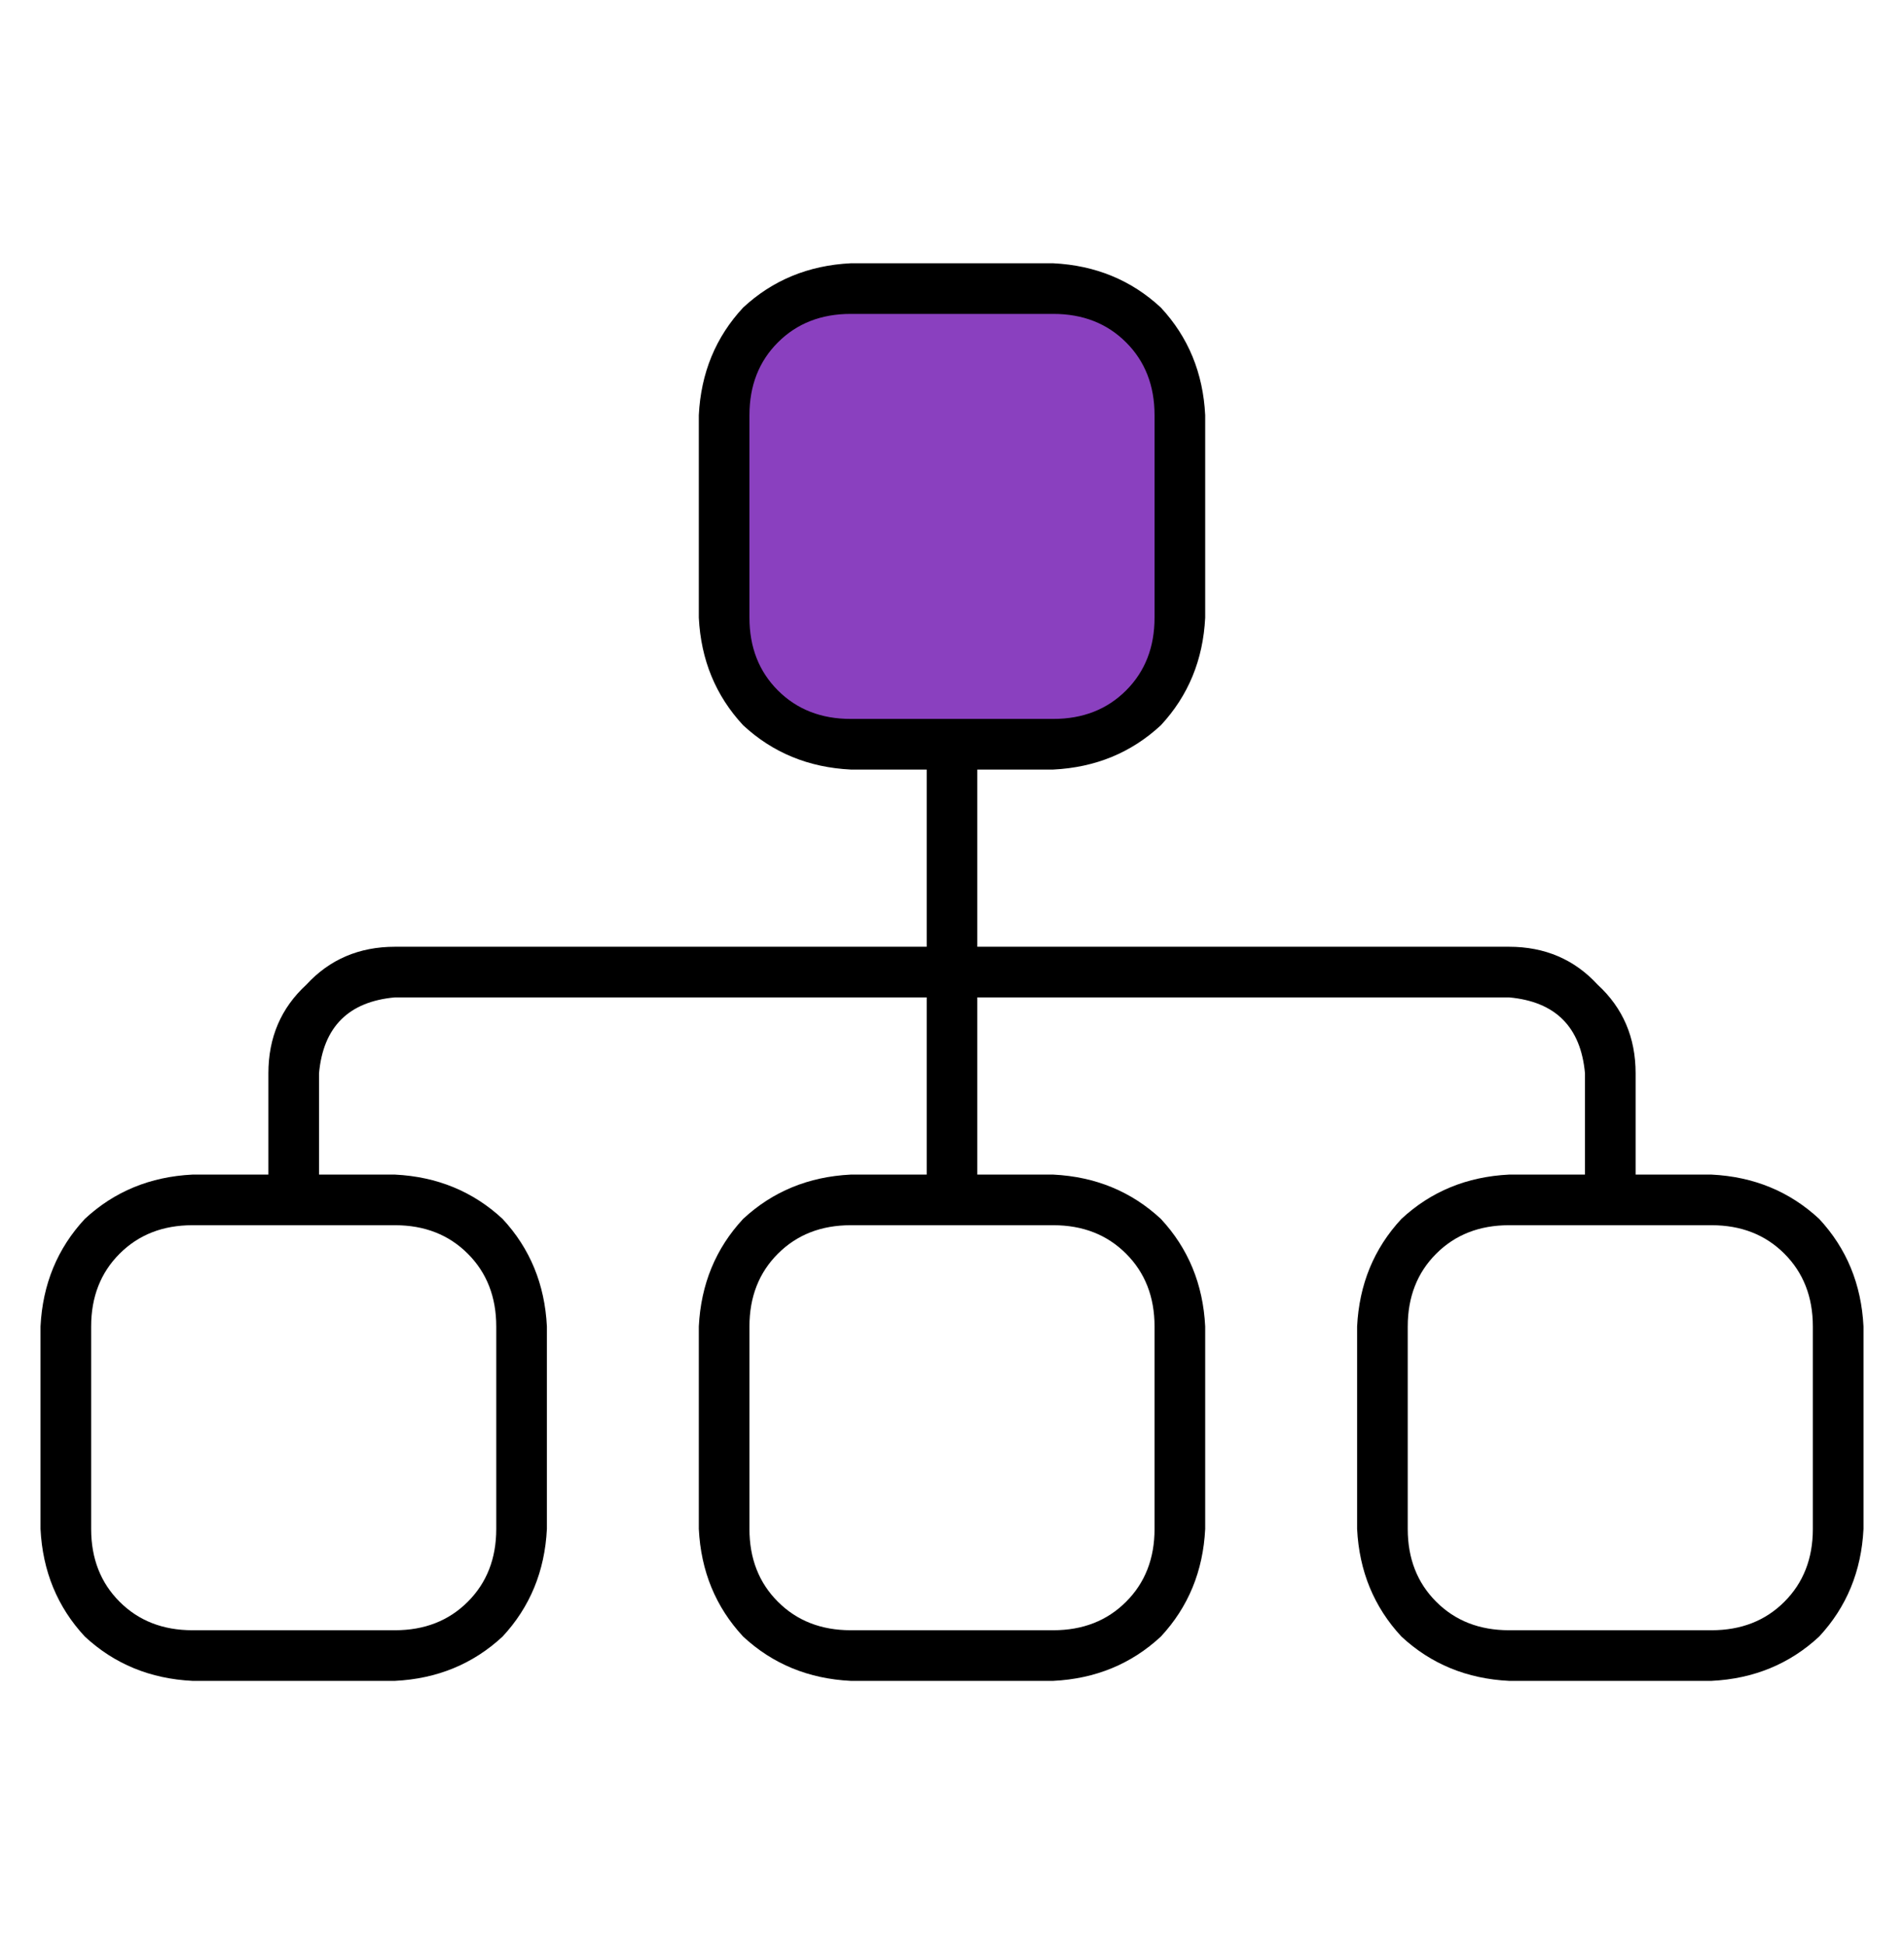
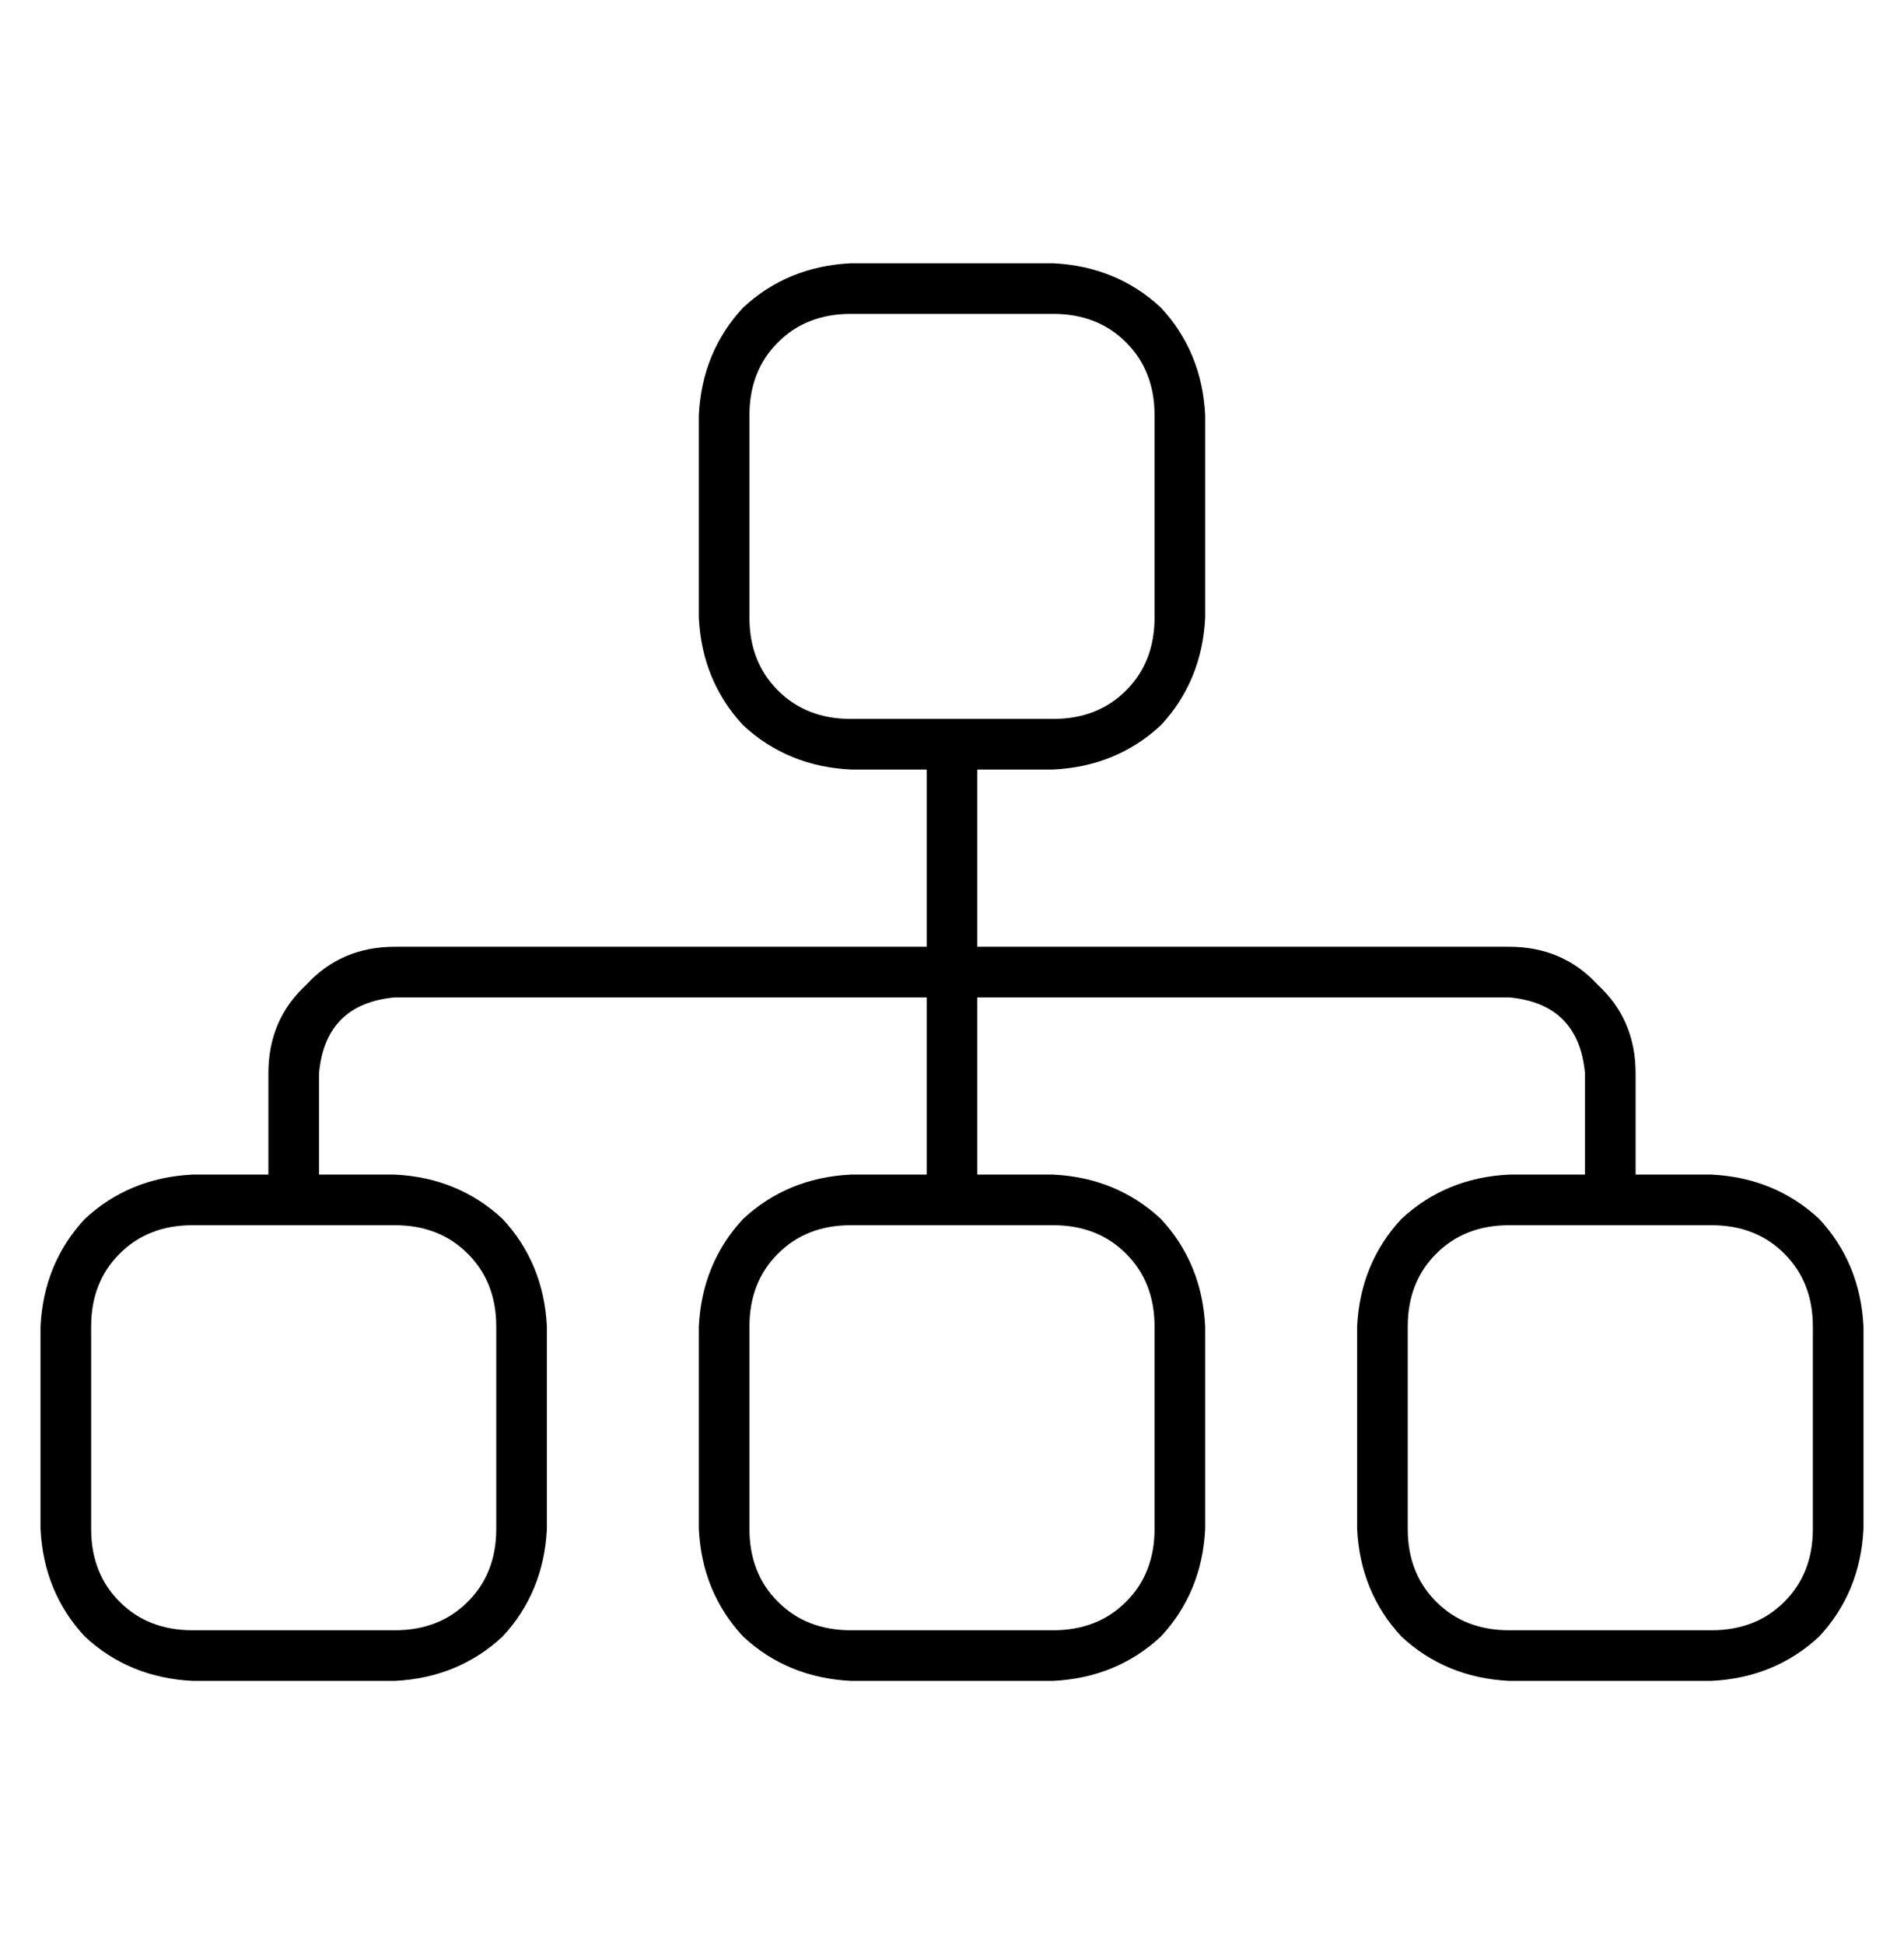
<svg xmlns="http://www.w3.org/2000/svg" width="47" height="48" viewBox="0 0 47 48" fill="none">
-   <path d="M28 7.5H19L18 9.5V16L20.5 18.5H26.5L29 16.5V9.5L28 7.5Z" fill="#8A40BF" />
  <path d="M26 6.5C27.042 6.552 27.927 6.917 28.656 7.594C29.333 8.323 29.698 9.208 29.75 10.25V15.25C29.698 16.292 29.333 17.177 28.656 17.906C27.927 18.583 27.042 18.948 26 19H24.125V23.375H37.25C38.135 23.375 38.865 23.688 39.438 24.312C40.062 24.885 40.375 25.615 40.375 26.5V29H42.25C43.292 29.052 44.177 29.417 44.906 30.094C45.583 30.823 45.948 31.708 46 32.75V37.75C45.948 38.792 45.583 39.677 44.906 40.406C44.177 41.083 43.292 41.448 42.25 41.5H37.25C36.208 41.448 35.323 41.083 34.594 40.406C33.917 39.677 33.552 38.792 33.5 37.75V32.75C33.552 31.708 33.917 30.823 34.594 30.094C35.323 29.417 36.208 29.052 37.25 29H39.125V26.5C39.021 25.354 38.396 24.729 37.25 24.625H24.125V29H26C27.042 29.052 27.927 29.417 28.656 30.094C29.333 30.823 29.698 31.708 29.75 32.75V37.75C29.698 38.792 29.333 39.677 28.656 40.406C27.927 41.083 27.042 41.448 26 41.5H21C19.958 41.448 19.073 41.083 18.344 40.406C17.667 39.677 17.302 38.792 17.25 37.75V32.75C17.302 31.708 17.667 30.823 18.344 30.094C19.073 29.417 19.958 29.052 21 29H22.875V24.625H9.75C8.604 24.729 7.979 25.354 7.875 26.5V29H9.75C10.792 29.052 11.677 29.417 12.406 30.094C13.083 30.823 13.448 31.708 13.5 32.75V37.75C13.448 38.792 13.083 39.677 12.406 40.406C11.677 41.083 10.792 41.448 9.75 41.5H4.75C3.708 41.448 2.823 41.083 2.094 40.406C1.417 39.677 1.052 38.792 1 37.75V32.75C1.052 31.708 1.417 30.823 2.094 30.094C2.823 29.417 3.708 29.052 4.75 29H6.625V26.5C6.625 25.615 6.938 24.885 7.562 24.312C8.135 23.688 8.865 23.375 9.75 23.375H22.875V19H21C19.958 18.948 19.073 18.583 18.344 17.906C17.667 17.177 17.302 16.292 17.25 15.25V10.25C17.302 9.208 17.667 8.323 18.344 7.594C19.073 6.917 19.958 6.552 21 6.5H26ZM26 7.75H21C20.271 7.75 19.672 7.984 19.203 8.453C18.734 8.922 18.5 9.521 18.5 10.25V15.25C18.5 15.979 18.734 16.578 19.203 17.047C19.672 17.516 20.271 17.75 21 17.75H26C26.729 17.75 27.328 17.516 27.797 17.047C28.266 16.578 28.5 15.979 28.5 15.25V10.25C28.5 9.521 28.266 8.922 27.797 8.453C27.328 7.984 26.729 7.75 26 7.75ZM2.25 32.75V37.75C2.25 38.479 2.484 39.078 2.953 39.547C3.422 40.016 4.021 40.25 4.75 40.25H9.75C10.479 40.25 11.078 40.016 11.547 39.547C12.016 39.078 12.25 38.479 12.25 37.75V32.75C12.25 32.021 12.016 31.422 11.547 30.953C11.078 30.484 10.479 30.25 9.75 30.25H4.75C4.021 30.25 3.422 30.484 2.953 30.953C2.484 31.422 2.25 32.021 2.25 32.75ZM18.5 32.75V37.75C18.5 38.479 18.734 39.078 19.203 39.547C19.672 40.016 20.271 40.25 21 40.25H26C26.729 40.25 27.328 40.016 27.797 39.547C28.266 39.078 28.5 38.479 28.5 37.75V32.75C28.5 32.021 28.266 31.422 27.797 30.953C27.328 30.484 26.729 30.25 26 30.25H21C20.271 30.25 19.672 30.484 19.203 30.953C18.734 31.422 18.5 32.021 18.5 32.75ZM34.75 32.75V37.75C34.75 38.479 34.984 39.078 35.453 39.547C35.922 40.016 36.521 40.25 37.25 40.25H42.25C42.979 40.25 43.578 40.016 44.047 39.547C44.516 39.078 44.75 38.479 44.75 37.75V32.75C44.75 32.021 44.516 31.422 44.047 30.953C43.578 30.484 42.979 30.25 42.25 30.25H37.25C36.521 30.25 35.922 30.484 35.453 30.953C34.984 31.422 34.75 32.021 34.75 32.75Z" fill="black" />
</svg>